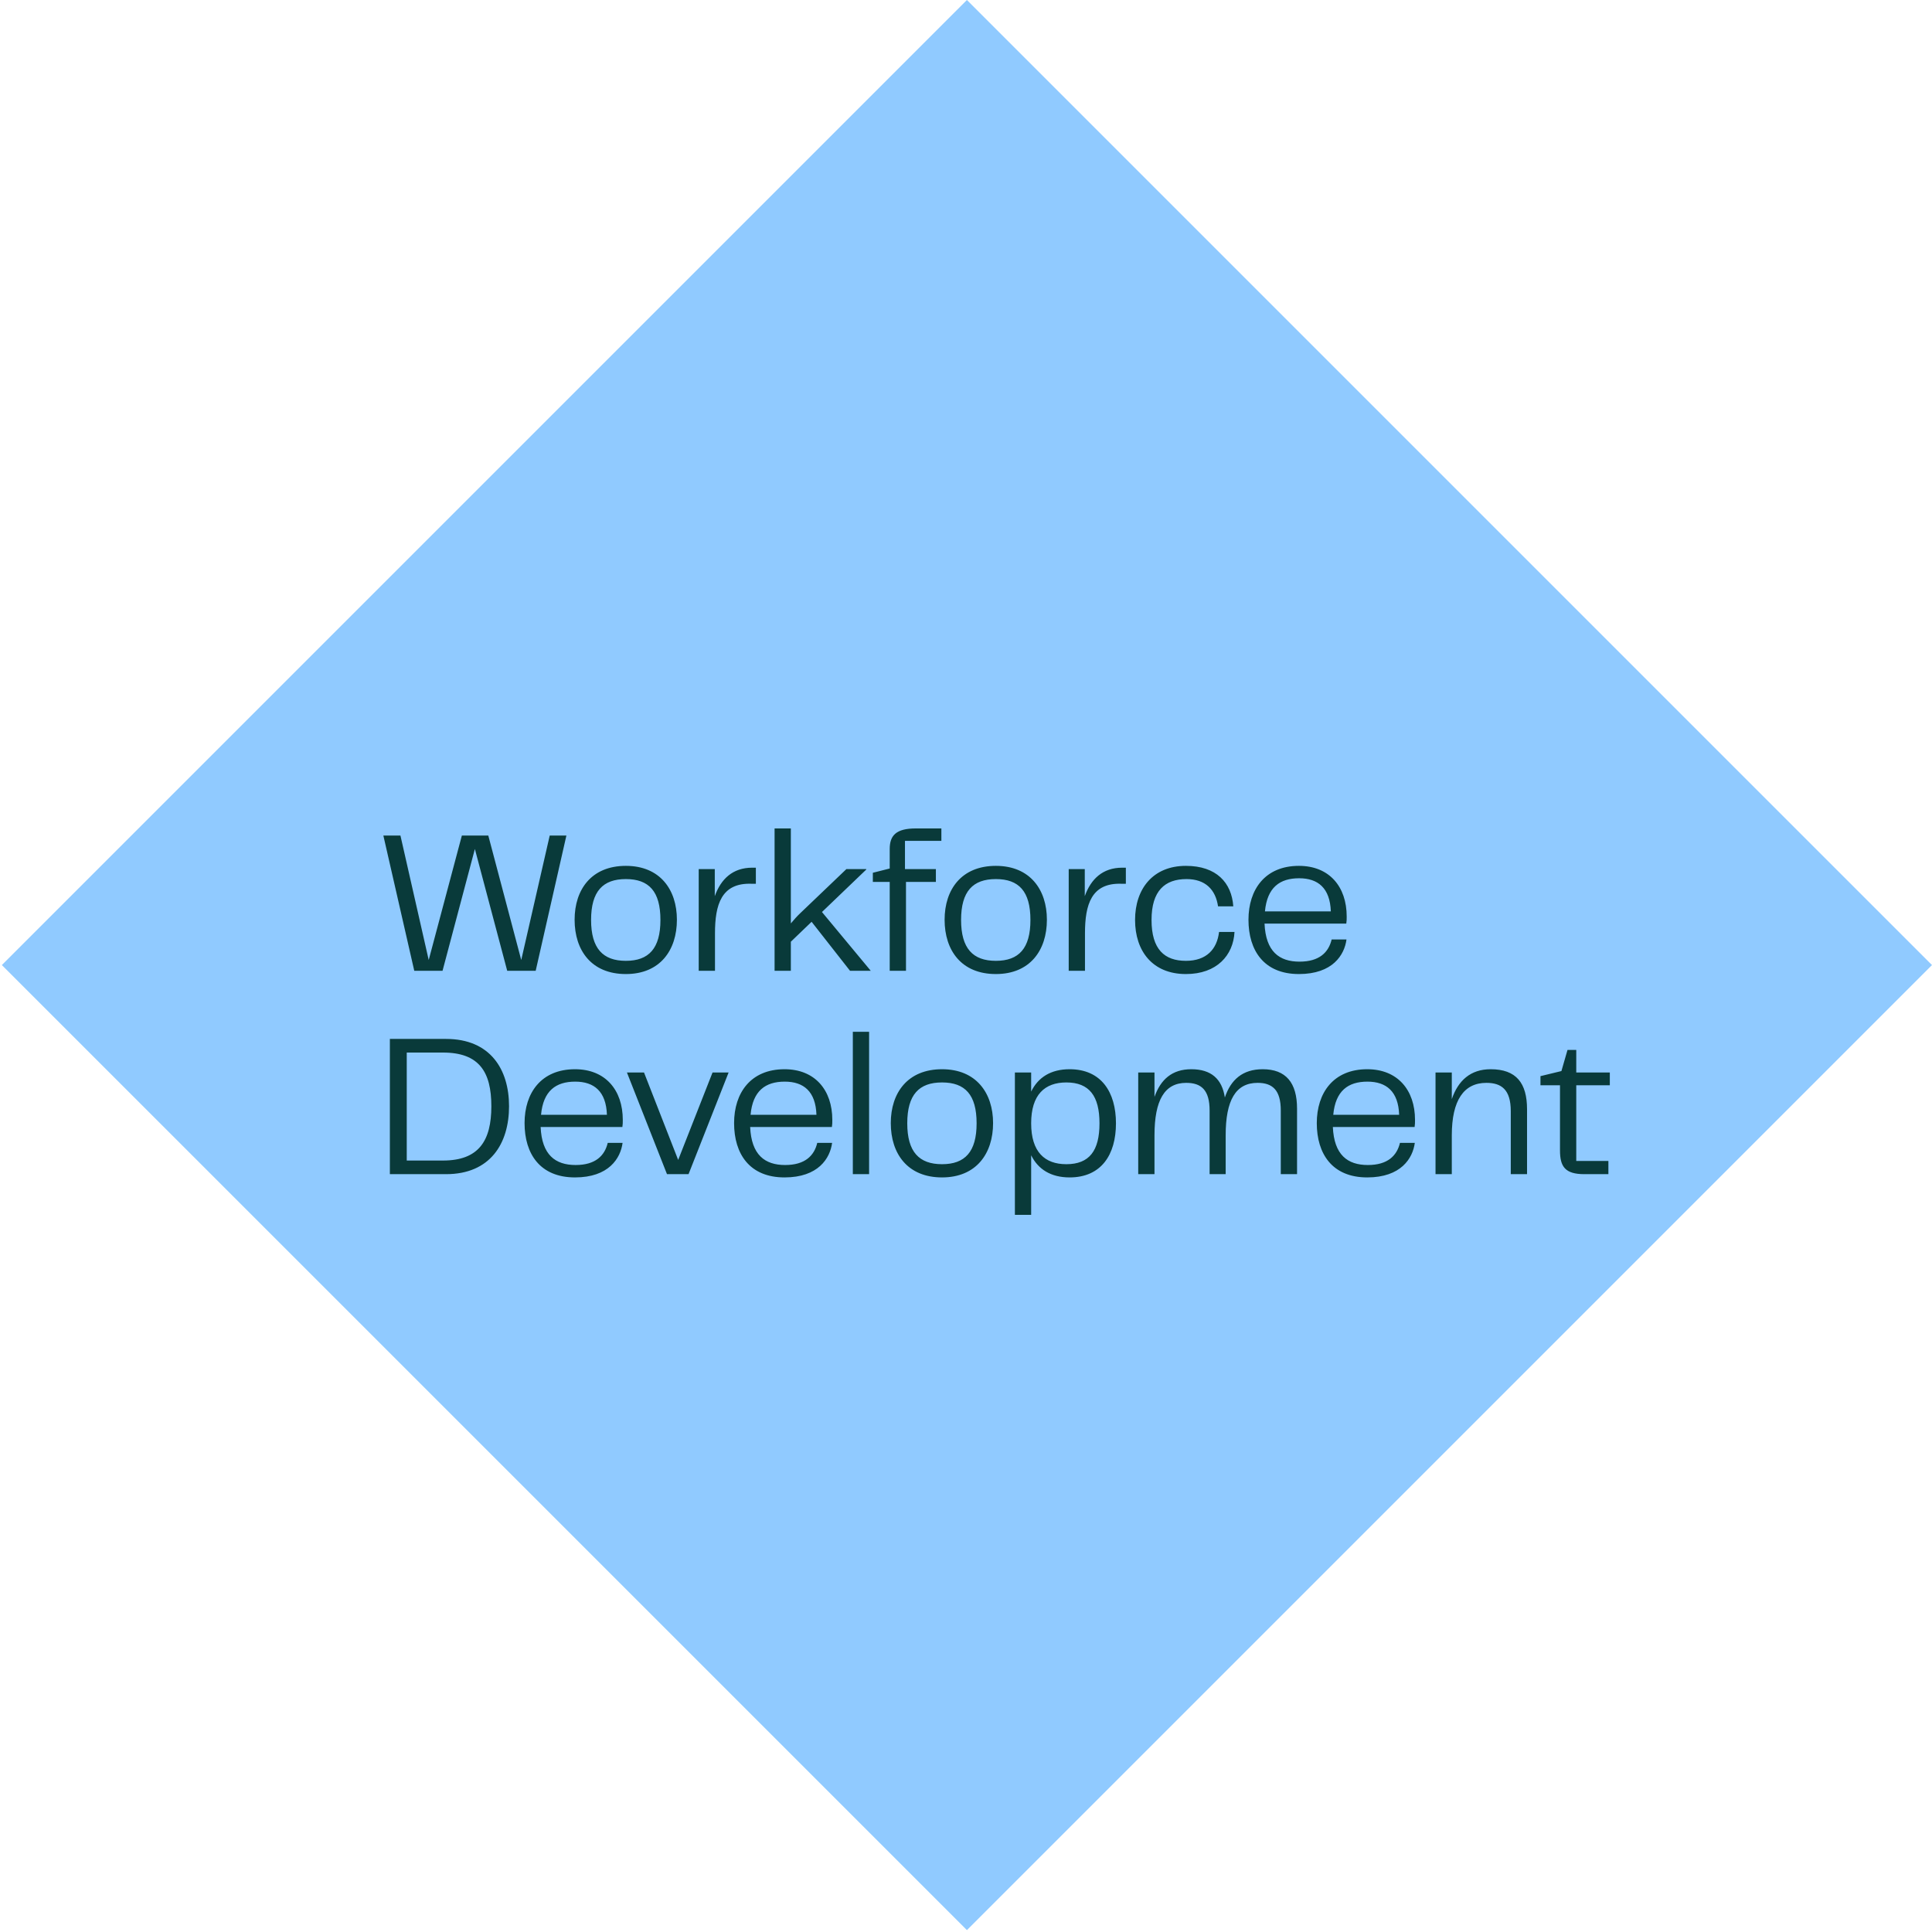
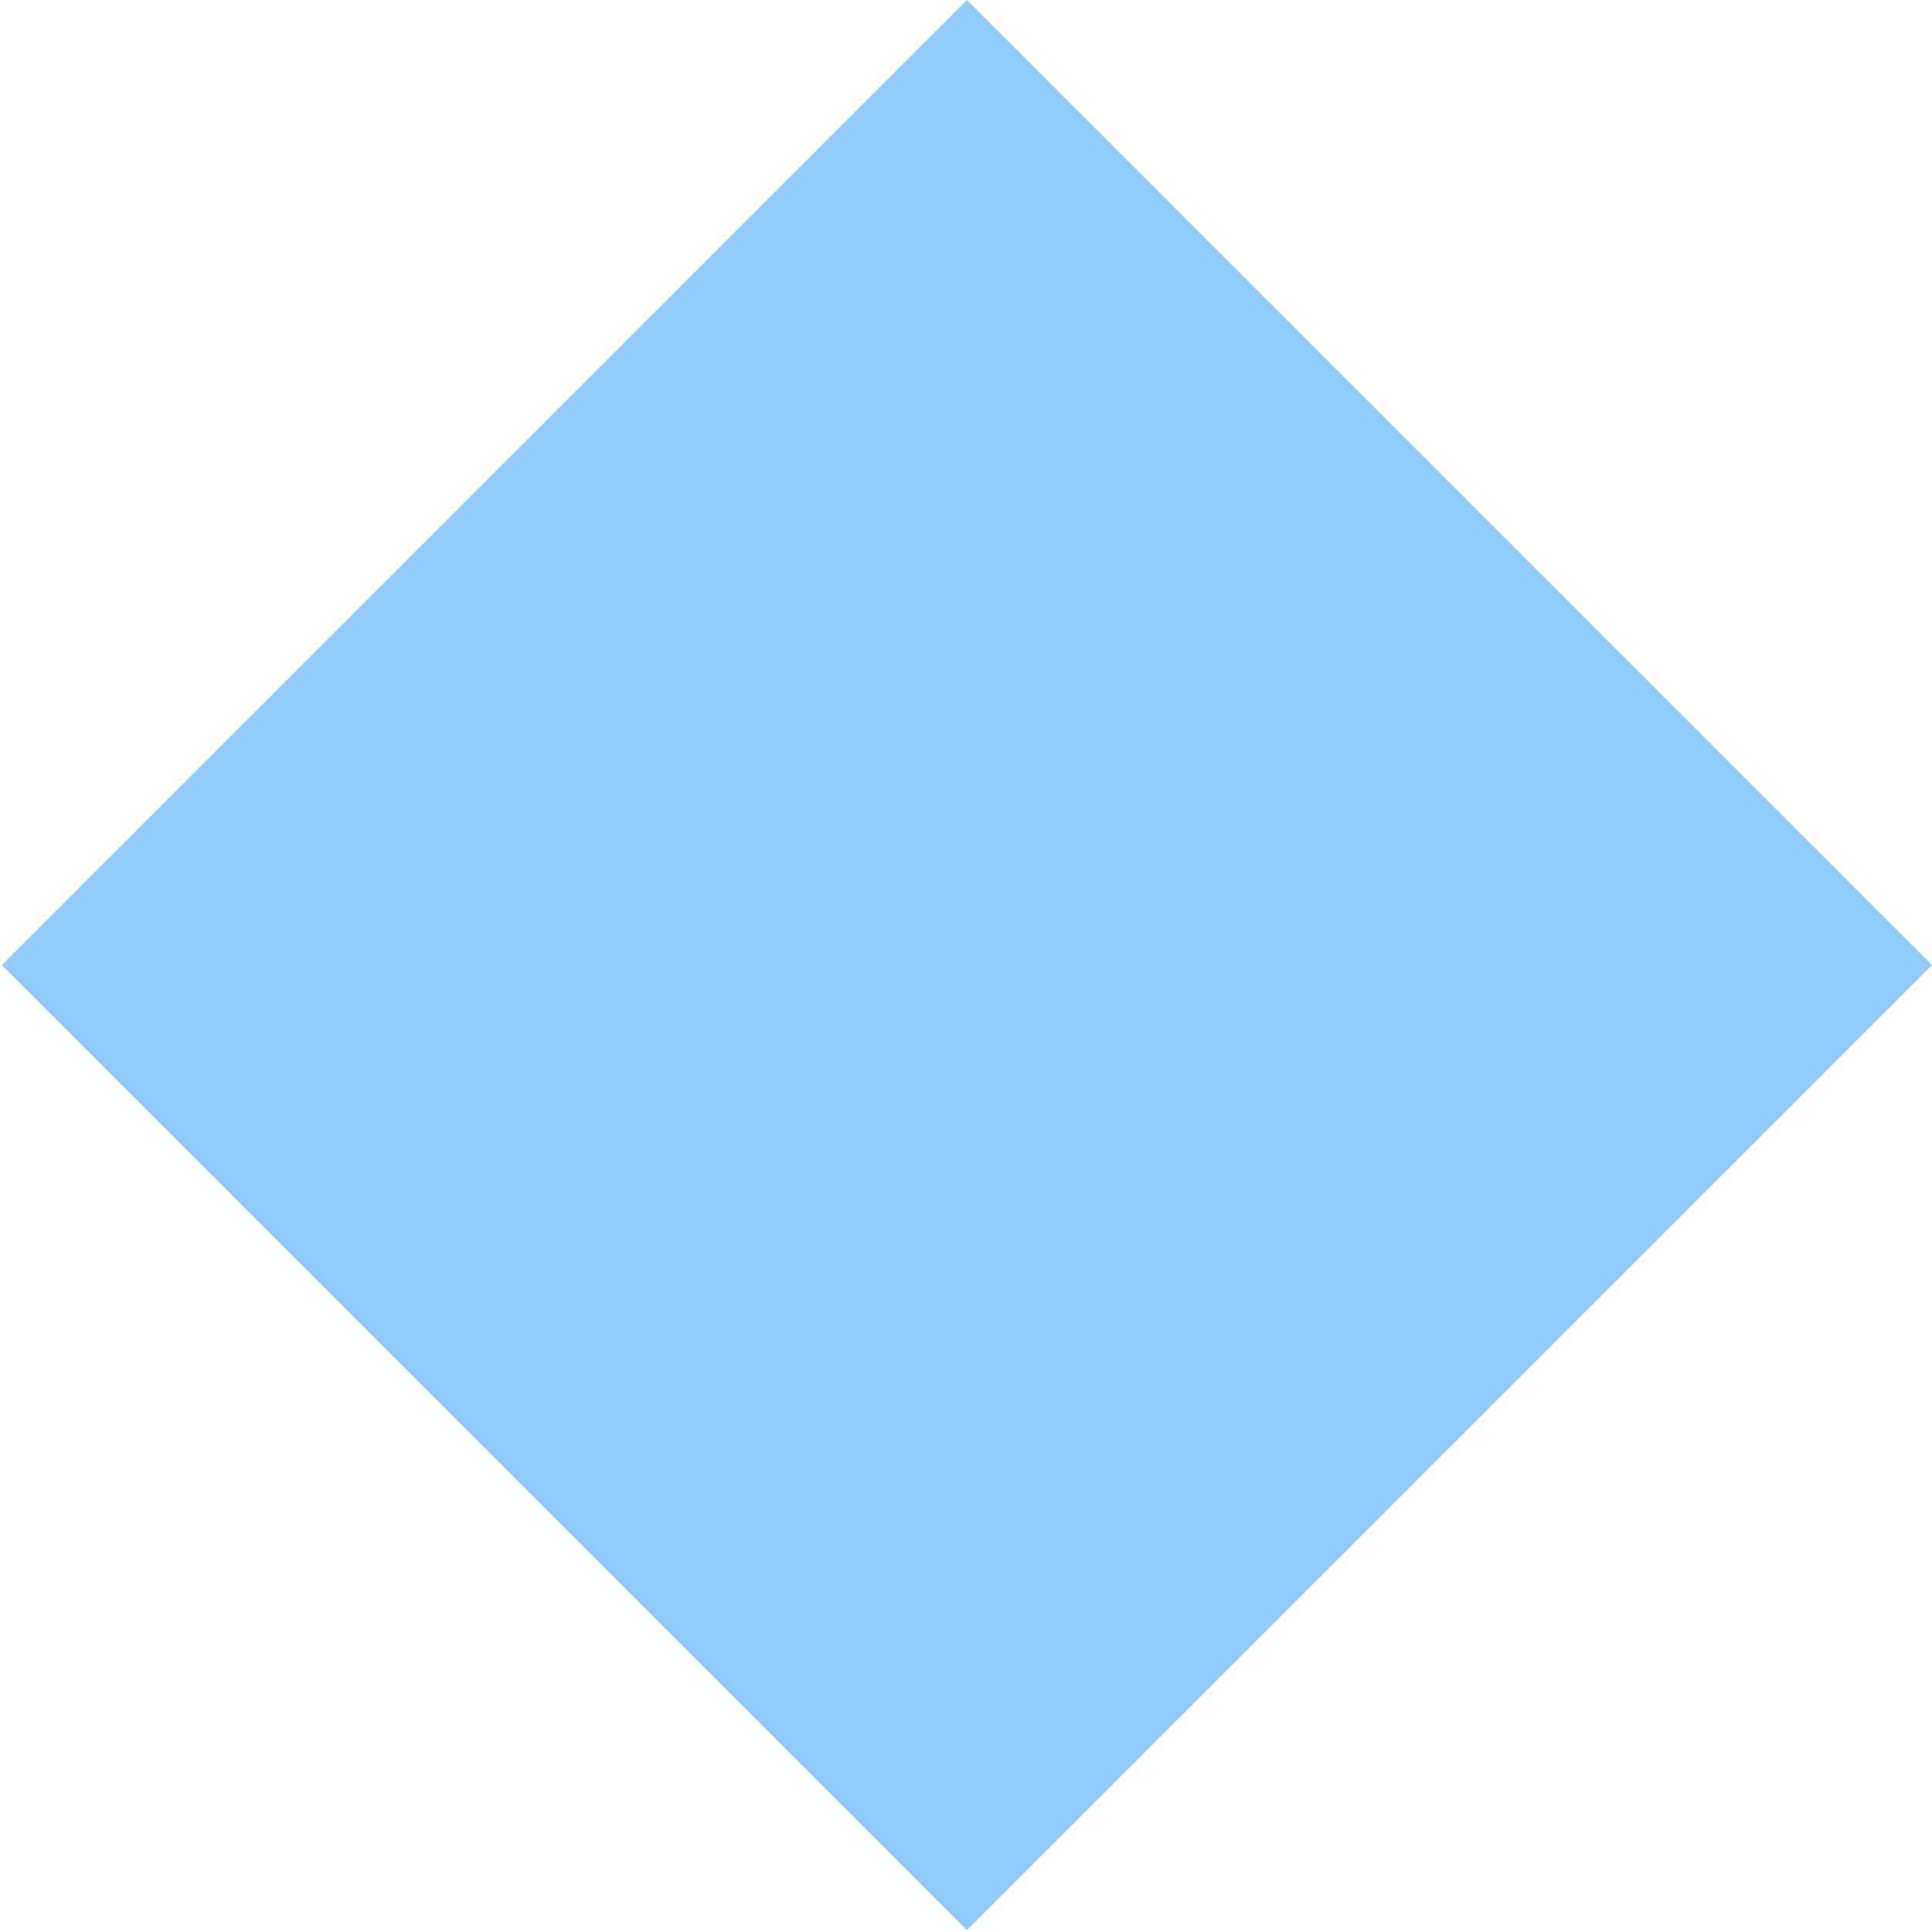
<svg xmlns="http://www.w3.org/2000/svg" width="1007" height="1007" viewBox="0 0 1007 1007" fill="none">
  <path d="M1006.99 503.012L503.977 0L0.965 503.012L503.976 1006.02L1006.99 503.012Z" fill="#90CAFF" />
-   <path d="M271.684 500.382L286.524 435.51H295.216L279.21 506H264.37L247.516 442.506L230.662 506H215.928L199.816 435.51H208.72L223.454 500.382L240.732 435.51H254.512L271.684 500.382ZM326.211 507.696C308.297 507.696 299.499 495.4 299.499 479.394C299.499 463.6 308.297 451.304 326.211 451.304C344.019 451.304 352.817 463.706 352.817 479.394C352.817 495.294 344.019 507.696 326.211 507.696ZM308.085 479.5C308.085 494.34 314.233 500.806 326.211 500.806C338.189 500.806 344.231 494.34 344.231 479.5C344.231 464.554 338.189 458.194 326.211 458.194C314.233 458.194 308.085 464.554 308.085 479.5ZM364.185 506V453H372.559V467.098C375.739 458.194 381.887 452.258 392.063 452.258H393.971V460.632H391.639C375.951 460.102 372.665 471.55 372.665 486.496V506H364.185ZM443.054 506L423.02 480.454L412.208 490.842V506H403.728V431.8H412.208V481.302C413.798 479.394 415.494 477.486 417.19 475.896L441.146 453H451.534V453.212L428.426 475.366L453.866 506H443.054ZM463.74 506V459.678H454.942V454.908L463.74 452.682V442.506C463.74 435.404 467.132 431.8 477.308 431.8H490.664V438.266H471.69V453H487.802V459.678H472.22V506H463.74ZM519.061 507.696C501.147 507.696 492.349 495.4 492.349 479.394C492.349 463.6 501.147 451.304 519.061 451.304C536.869 451.304 545.667 463.706 545.667 479.394C545.667 495.294 536.869 507.696 519.061 507.696ZM500.935 479.5C500.935 494.34 507.083 500.806 519.061 500.806C531.039 500.806 537.081 494.34 537.081 479.5C537.081 464.554 531.039 458.194 519.061 458.194C507.083 458.194 500.935 464.554 500.935 479.5ZM557.034 506V453H565.408V467.098C568.588 458.194 574.736 452.258 584.912 452.258H586.82V460.632H584.488C568.8 460.102 565.514 471.55 565.514 486.496V506H557.034ZM591.62 479.5C591.62 463.282 600.948 451.304 618.12 451.304C634.02 451.304 641.97 460.102 642.818 472.398H634.868C633.596 463.706 628.296 458.194 618.438 458.194C607.202 458.194 600.206 464.236 600.206 479.5C600.206 494.87 606.99 500.806 618.12 500.806C628.826 500.806 634.338 494.764 635.398 485.754H643.454C642.818 497.944 634.232 507.696 618.12 507.696C600.736 507.696 591.62 495.718 591.62 479.5ZM677.016 507.696C658.784 507.696 650.728 495.4 650.728 479.394C650.728 463.6 659.42 451.304 677.016 451.304C692.916 451.304 701.926 462.222 701.926 477.698C701.926 479.076 701.926 480.136 701.714 481.408H659.102C659.738 495.93 666.734 501.23 677.334 501.23C687.722 501.23 692.492 496.354 694.082 489.676H701.82C700.76 497.732 694.612 507.696 677.016 507.696ZM659.314 475.048H693.658C693.234 462.858 686.98 457.77 677.122 457.77C667.052 457.77 660.48 462.54 659.314 475.048ZM203.208 612V541.51H232.464C255.572 541.51 265.324 557.41 265.324 576.596C265.324 595.994 255.572 612 232.464 612H203.208ZM212.006 604.898H230.874C249.636 604.898 256.102 594.51 256.102 576.596C256.102 558.682 249.742 548.612 230.874 548.612H212.006V604.898ZM299.701 613.696C281.469 613.696 273.413 601.4 273.413 585.394C273.413 569.6 282.105 557.304 299.701 557.304C315.601 557.304 324.611 568.222 324.611 583.698C324.611 585.076 324.611 586.136 324.399 587.408H281.787C282.423 601.93 289.419 607.23 300.019 607.23C310.407 607.23 315.177 602.354 316.767 595.676H324.505C323.445 603.732 317.297 613.696 299.701 613.696ZM281.999 581.048H316.343C315.919 568.858 309.665 563.77 299.807 563.77C289.737 563.77 283.165 568.54 281.999 581.048ZM326.768 559H335.672L353.48 604.58L371.394 559H379.768L358.886 612H347.65L326.768 559ZM408.91 613.696C390.678 613.696 382.622 601.4 382.622 585.394C382.622 569.6 391.314 557.304 408.91 557.304C424.81 557.304 433.82 568.222 433.82 583.698C433.82 585.076 433.82 586.136 433.608 587.408H390.996C391.632 601.93 398.628 607.23 409.228 607.23C419.616 607.23 424.386 602.354 425.976 595.676H433.714C432.654 603.732 426.506 613.696 408.91 613.696ZM391.208 581.048H425.552C425.128 568.858 418.874 563.77 409.016 563.77C398.946 563.77 392.374 568.54 391.208 581.048ZM444.513 612V537.8H452.993V612H444.513ZM491.008 613.696C473.094 613.696 464.296 601.4 464.296 585.394C464.296 569.6 473.094 557.304 491.008 557.304C508.816 557.304 517.614 569.706 517.614 585.394C517.614 601.294 508.816 613.696 491.008 613.696ZM472.882 585.5C472.882 600.34 479.03 606.806 491.008 606.806C502.986 606.806 509.028 600.34 509.028 585.5C509.028 570.554 502.986 564.194 491.008 564.194C479.03 564.194 472.882 570.554 472.882 585.5ZM557.496 613.696C547.744 613.696 541.066 609.456 537.462 602.142V633.2H528.982V559H537.462V568.964C541.066 561.544 547.744 557.304 557.496 557.304C574.032 557.304 581.664 569.282 581.664 585.5C581.664 601.824 574.032 613.696 557.496 613.696ZM537.462 585.5C537.462 600.446 544.564 606.806 555.8 606.806C567.778 606.806 573.078 599.81 573.078 585.5C573.078 571.296 567.778 564.194 555.8 564.194C544.564 564.194 537.462 570.554 537.462 585.5ZM667.571 578.822C667.571 568.116 663.225 564.406 655.487 564.406C644.039 564.406 638.845 573.522 638.845 591.754V612H630.471V578.822C630.471 568.116 626.125 564.406 618.281 564.406C606.939 564.406 601.745 573.522 601.745 591.754V612H593.265V559H601.745V571.72C604.925 562.71 610.861 557.304 620.931 557.304C631.213 557.304 636.937 562.286 638.421 572.038C641.495 562.816 647.643 557.304 658.137 557.304C670.221 557.304 676.051 564.3 676.051 577.868V612H667.571V578.822ZM712.625 613.696C694.393 613.696 686.337 601.4 686.337 585.394C686.337 569.6 695.029 557.304 712.625 557.304C728.525 557.304 737.535 568.222 737.535 583.698C737.535 585.076 737.535 586.136 737.323 587.408H694.711C695.347 601.93 702.343 607.23 712.943 607.23C723.331 607.23 728.101 602.354 729.691 595.676H737.429C736.369 603.732 730.221 613.696 712.625 613.696ZM694.923 581.048H729.267C728.843 568.858 722.589 563.77 712.731 563.77C702.661 563.77 696.089 568.54 694.923 581.048ZM748.228 612V559H756.708V572.886C759.994 563.24 766.46 557.304 776.954 557.304C790.31 557.304 795.928 564.512 795.928 578.186V612H787.448V579.14C787.448 567.798 782.466 564.406 774.728 564.406C762.962 564.406 756.708 573.522 756.708 591.754V612H748.228ZM825.821 612C815.751 612 813.101 608.078 813.101 599.598V565.678H802.925V560.908L813.843 558.258L817.023 547.234H821.581V559H839.071V565.678H821.581V605.11H838.329V612H825.821Z" fill="#093A3A" />
</svg>